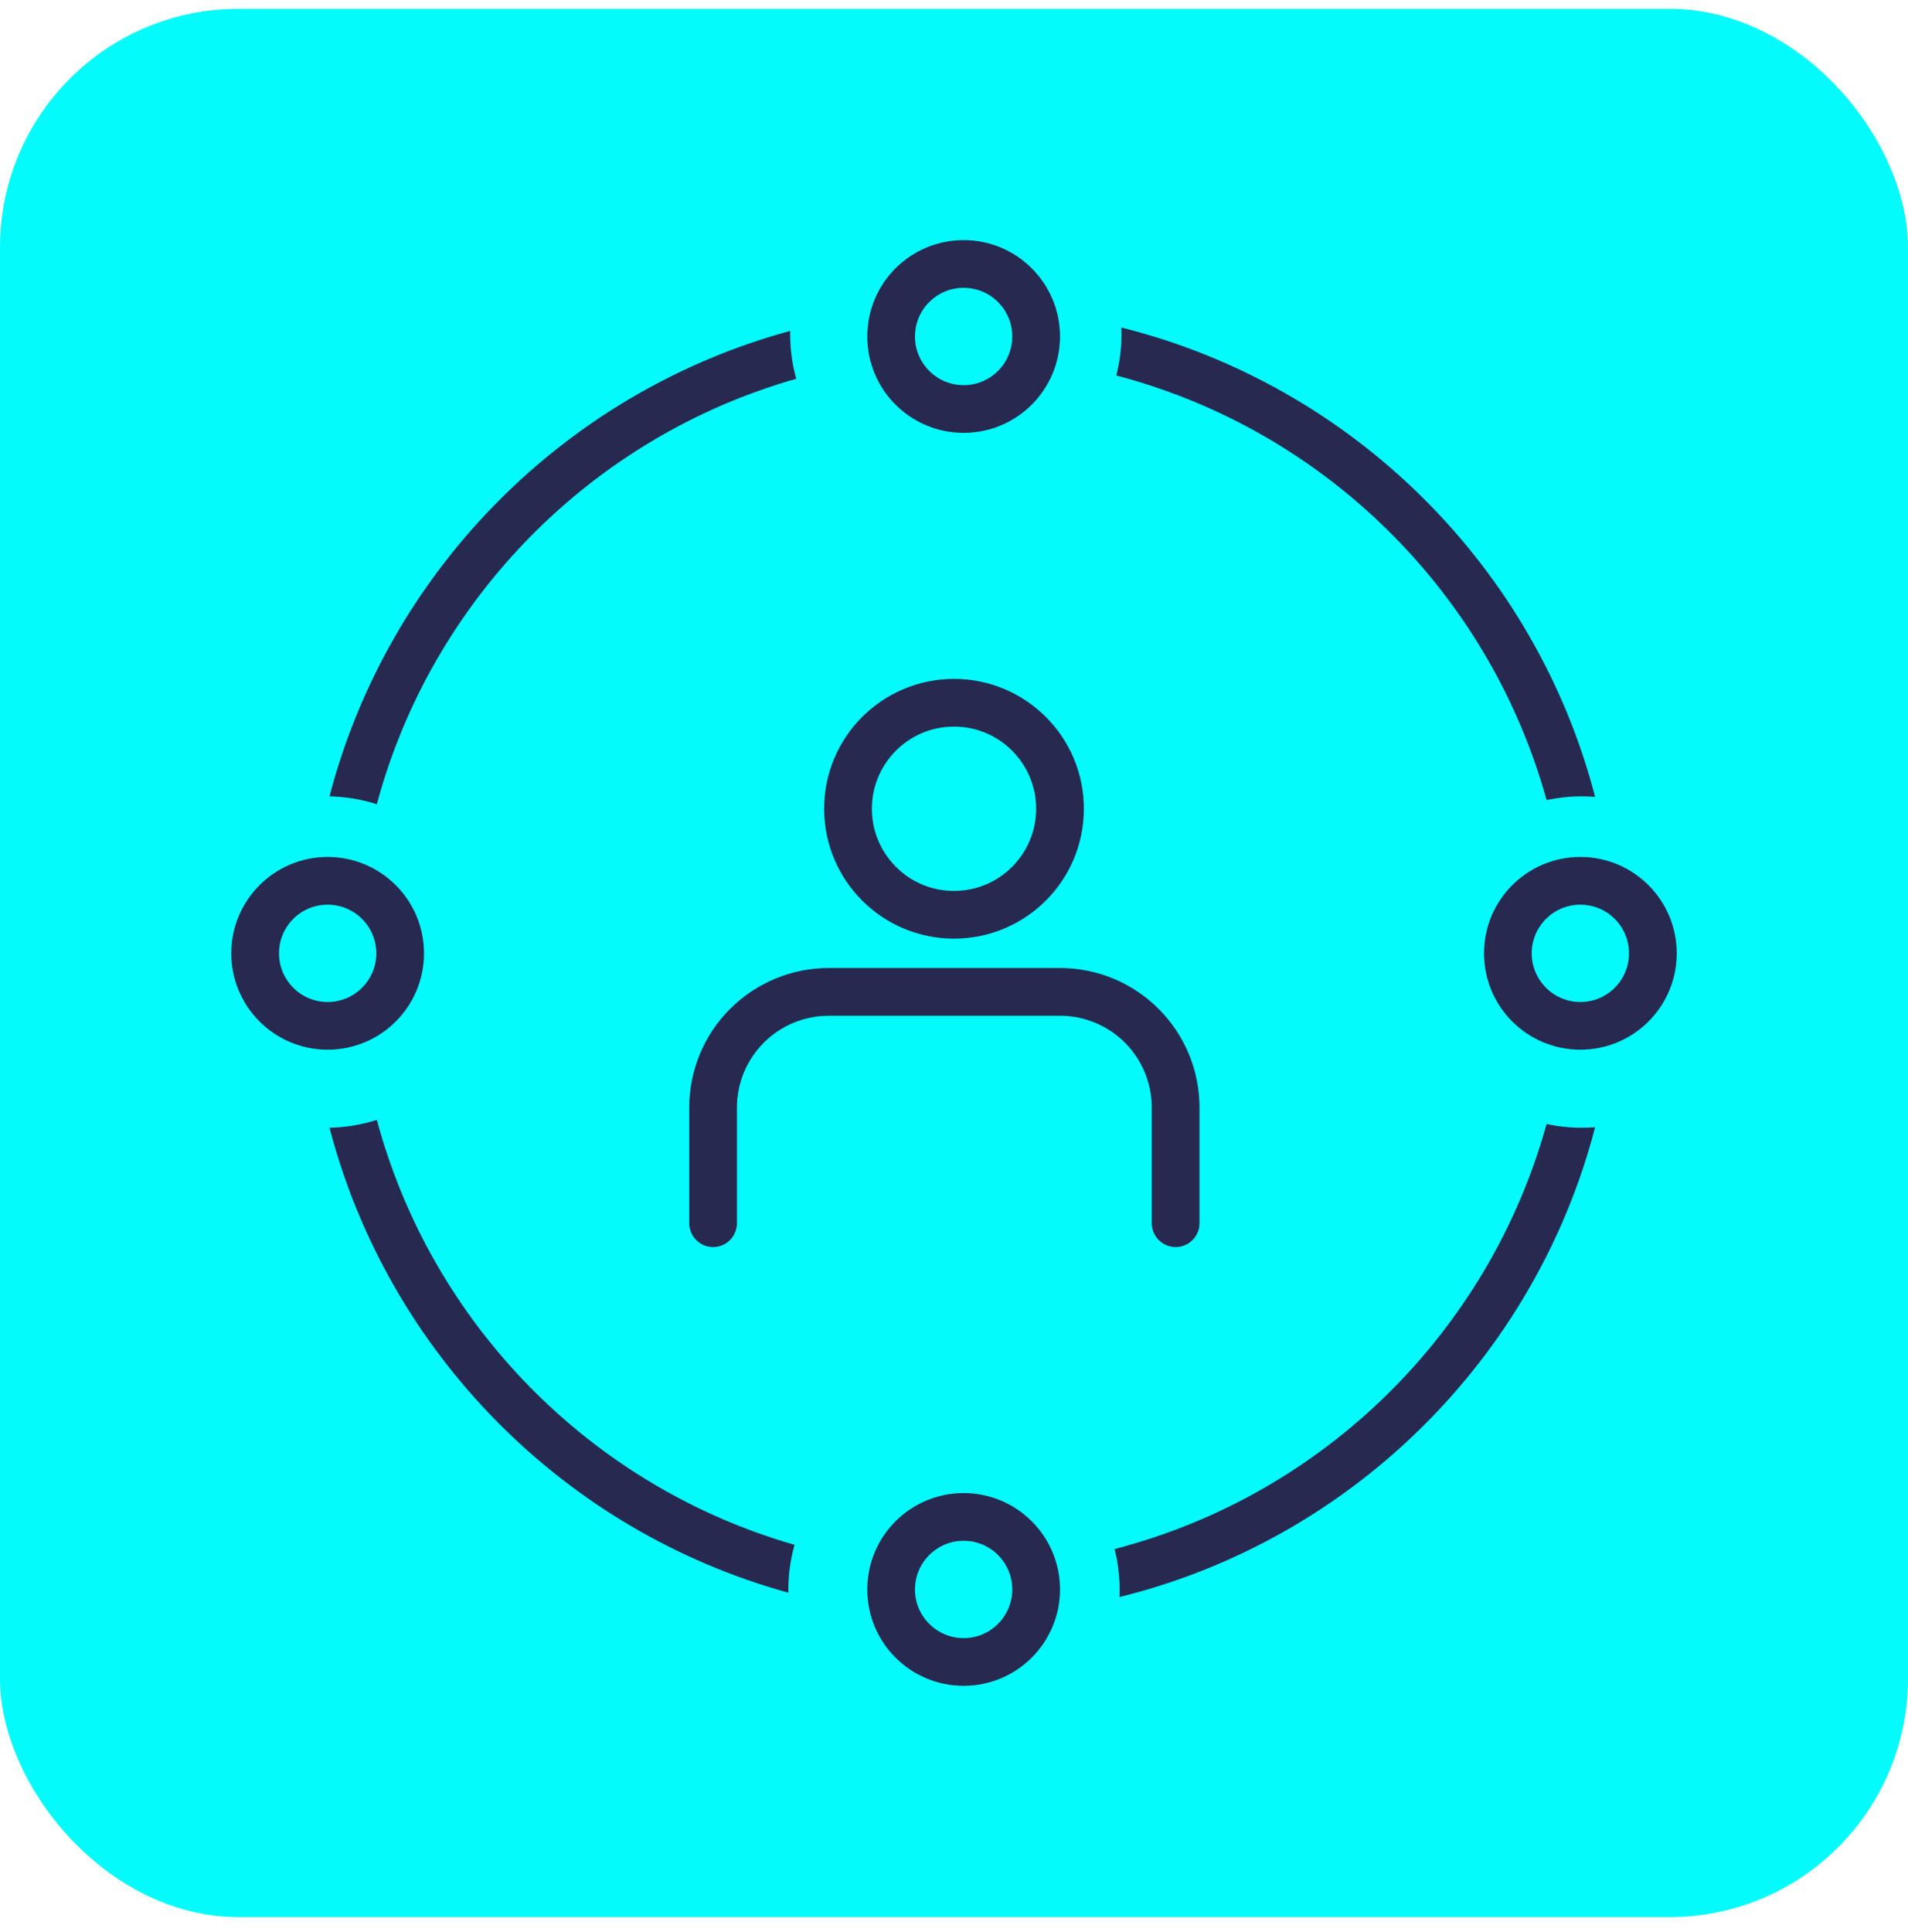
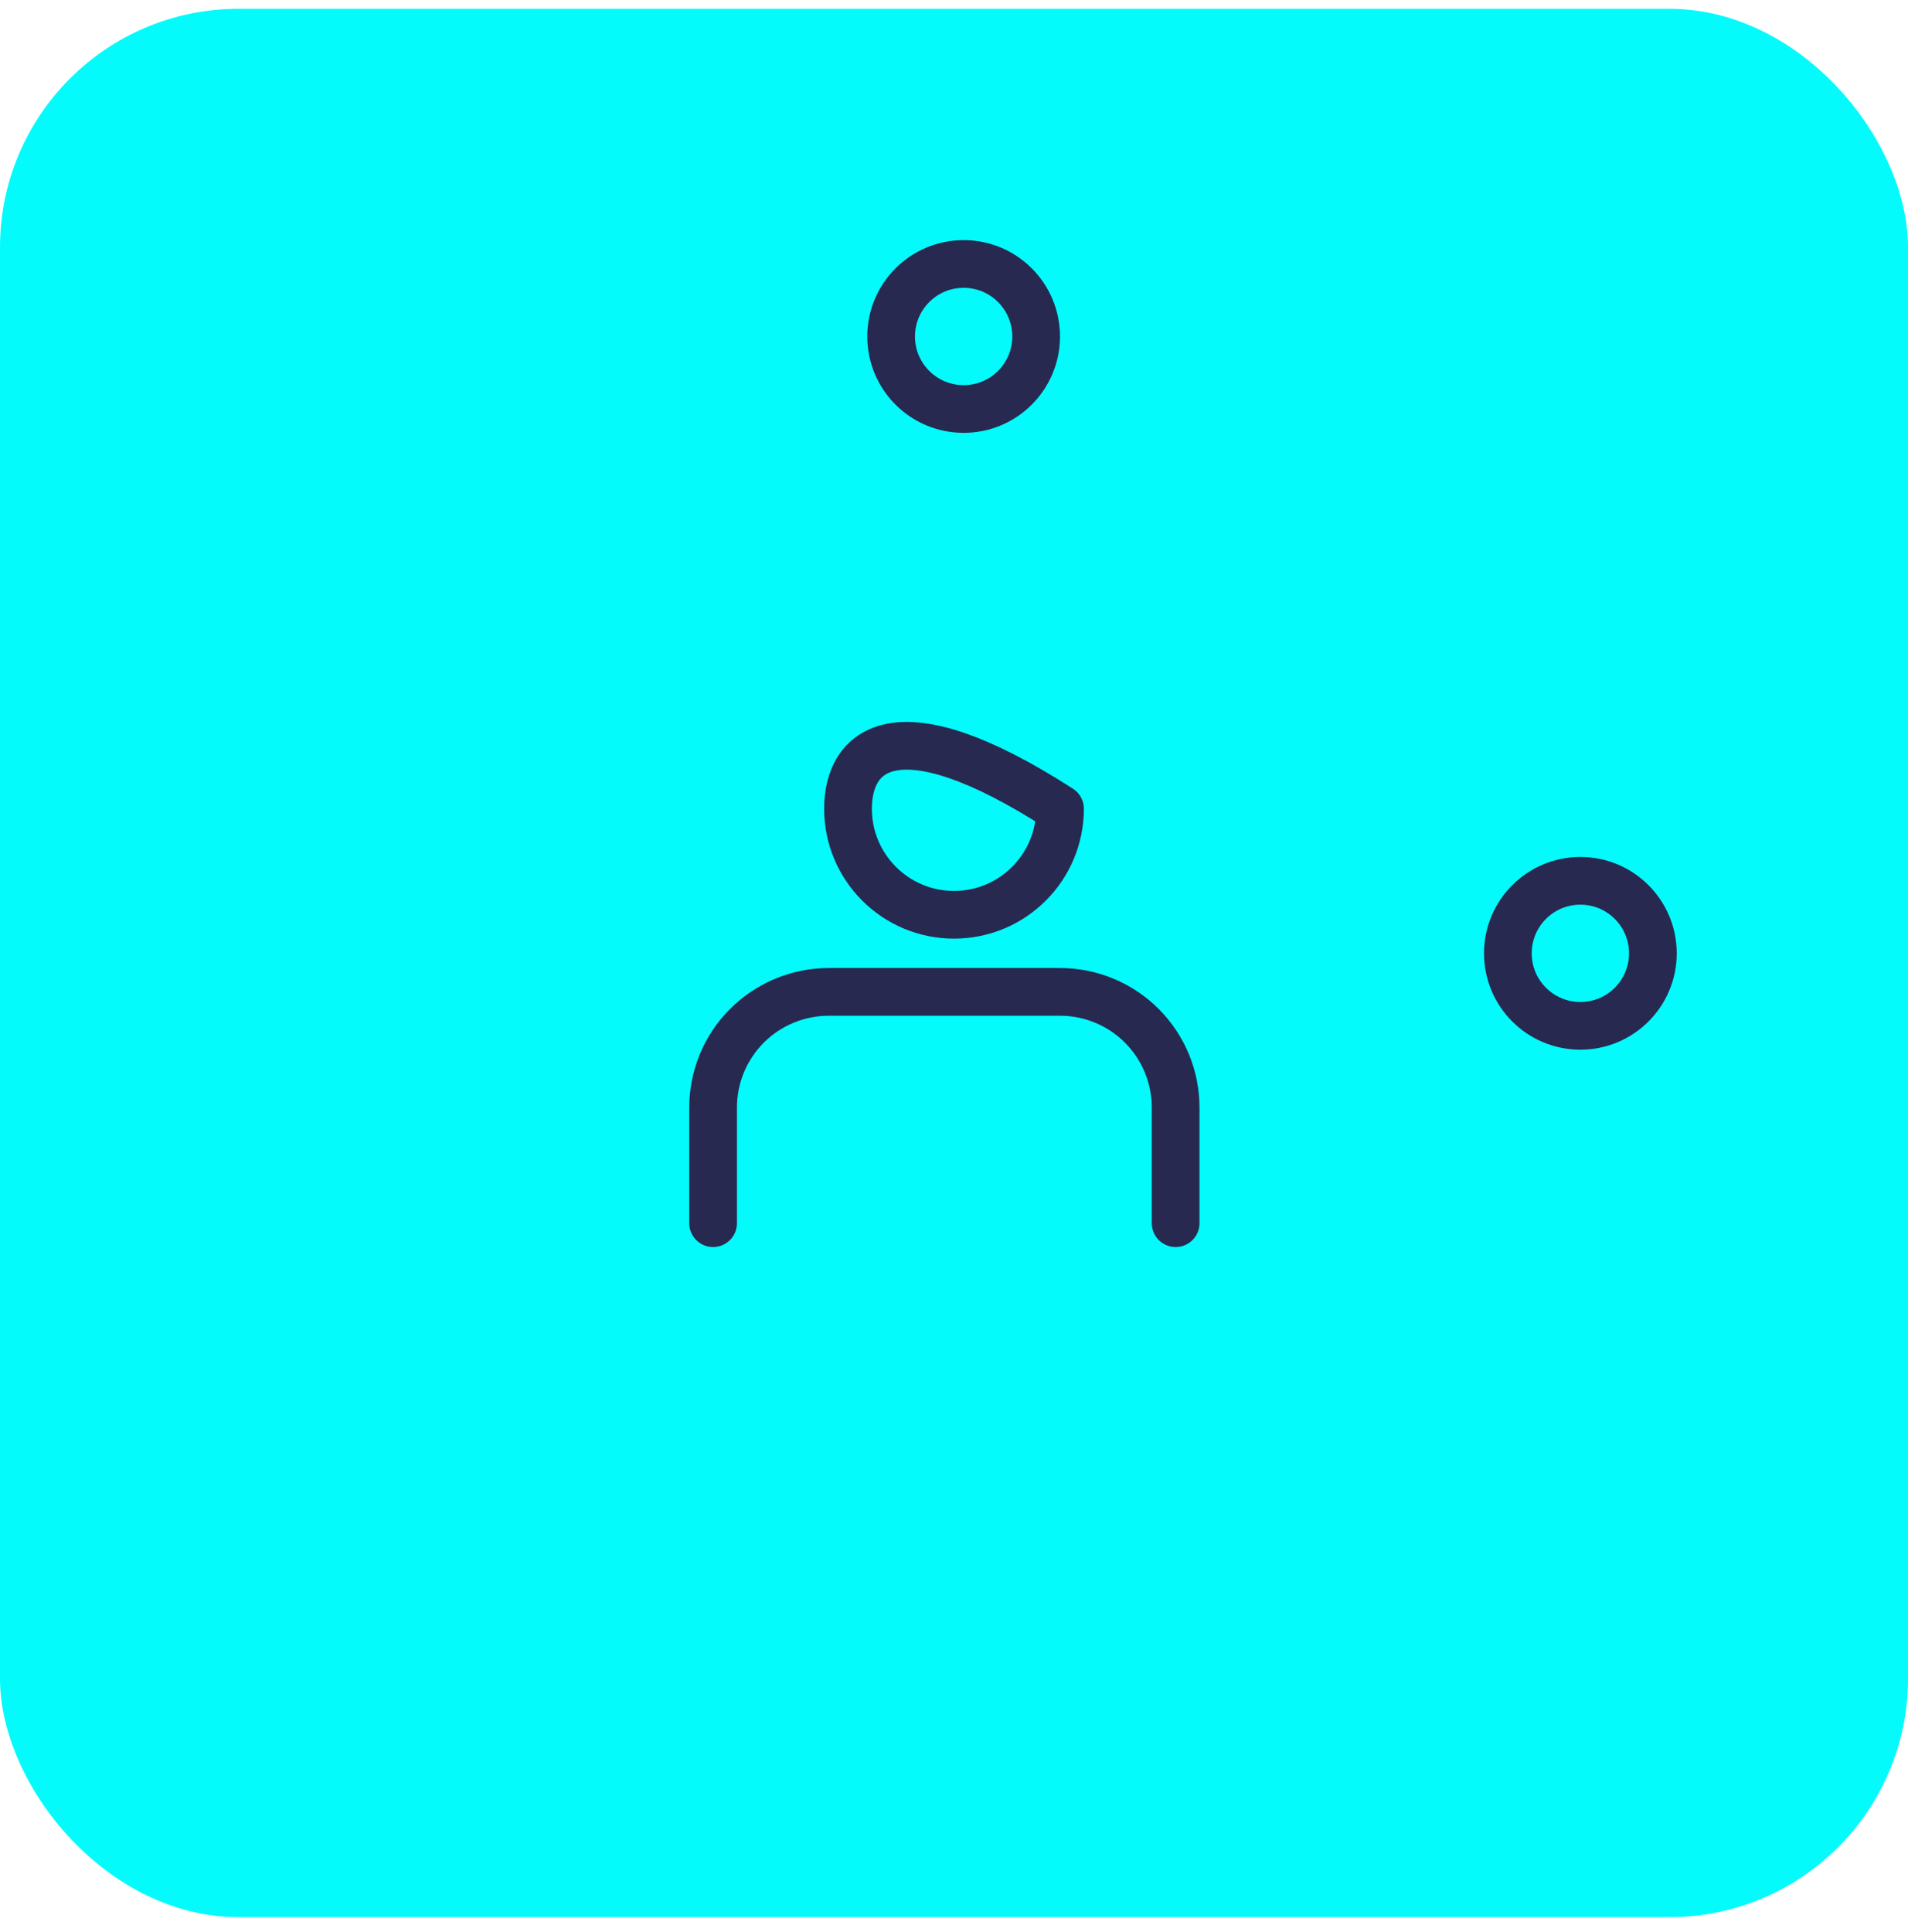
<svg xmlns="http://www.w3.org/2000/svg" width="80" height="81" viewBox="0 0 80 81" fill="none">
  <rect y="0.369" width="80" height="80" rx="10" fill="#03FBFC" />
  <path d="M49.293 51.278V46.429C49.293 45.144 48.782 43.91 47.873 43.001C46.964 42.092 45.731 41.581 44.445 41.581H34.748C33.462 41.581 32.229 42.092 31.319 43.001C30.41 43.91 29.899 45.144 29.899 46.429V51.278" stroke="#272950" stroke-width="2" stroke-linecap="round" stroke-linejoin="round" />
-   <path d="M40 38.349C42.455 38.349 44.445 36.359 44.445 33.904C44.445 31.45 42.455 29.46 40 29.46C37.546 29.46 35.556 31.45 35.556 33.904C35.556 36.359 37.546 38.349 40 38.349Z" stroke="#272950" stroke-width="2" stroke-linecap="round" stroke-linejoin="round" />
-   <path fill-rule="evenodd" clip-rule="evenodd" d="M47.023 14.01C47.023 14.608 46.947 15.188 46.805 15.741C55.542 18.03 62.444 24.852 64.847 33.542C65.322 33.439 65.815 33.385 66.321 33.385C66.51 33.385 66.697 33.392 66.882 33.407C64.368 23.745 56.716 16.155 47.017 13.731C47.021 13.823 47.023 13.916 47.023 14.01ZM66.882 47.254C66.697 47.269 66.51 47.276 66.321 47.276C65.815 47.276 65.322 47.222 64.847 47.119C62.437 55.833 55.504 62.669 46.733 64.938C46.872 65.486 46.945 66.06 46.945 66.651C46.945 66.751 46.943 66.85 46.939 66.95C56.675 64.547 64.361 56.942 66.882 47.254ZM15.799 46.947C18.106 55.527 24.792 62.314 33.314 64.762C33.145 65.362 33.054 65.996 33.054 66.651C33.054 66.69 33.054 66.728 33.055 66.767C23.659 64.181 16.282 56.72 13.816 47.275C14.507 47.262 15.172 47.148 15.799 46.947ZM13.816 33.386C16.289 23.915 23.699 16.438 33.133 13.872C33.132 13.918 33.131 13.964 33.131 14.01C33.131 14.657 33.22 15.284 33.386 15.878C24.83 18.309 18.113 25.109 15.799 33.714C15.172 33.513 14.507 33.399 13.816 33.386Z" fill="#272950" />
+   <path d="M40 38.349C42.455 38.349 44.445 36.359 44.445 33.904C37.546 29.46 35.556 31.45 35.556 33.904C35.556 36.359 37.546 38.349 40 38.349Z" stroke="#272950" stroke-width="2" stroke-linecap="round" stroke-linejoin="round" />
  <circle cx="40.404" cy="14.106" r="3.04" stroke="#272950" stroke-width="2" />
-   <circle cx="13.738" cy="39.965" r="3.04" transform="rotate(-90 13.738 39.965)" stroke="#272950" stroke-width="2" />
-   <circle cx="40.404" cy="66.632" r="3.04" stroke="#272950" stroke-width="2" />
  <circle cx="66.263" cy="39.965" r="3.04" transform="rotate(-90 66.263 39.965)" stroke="#272950" stroke-width="2" />
</svg>